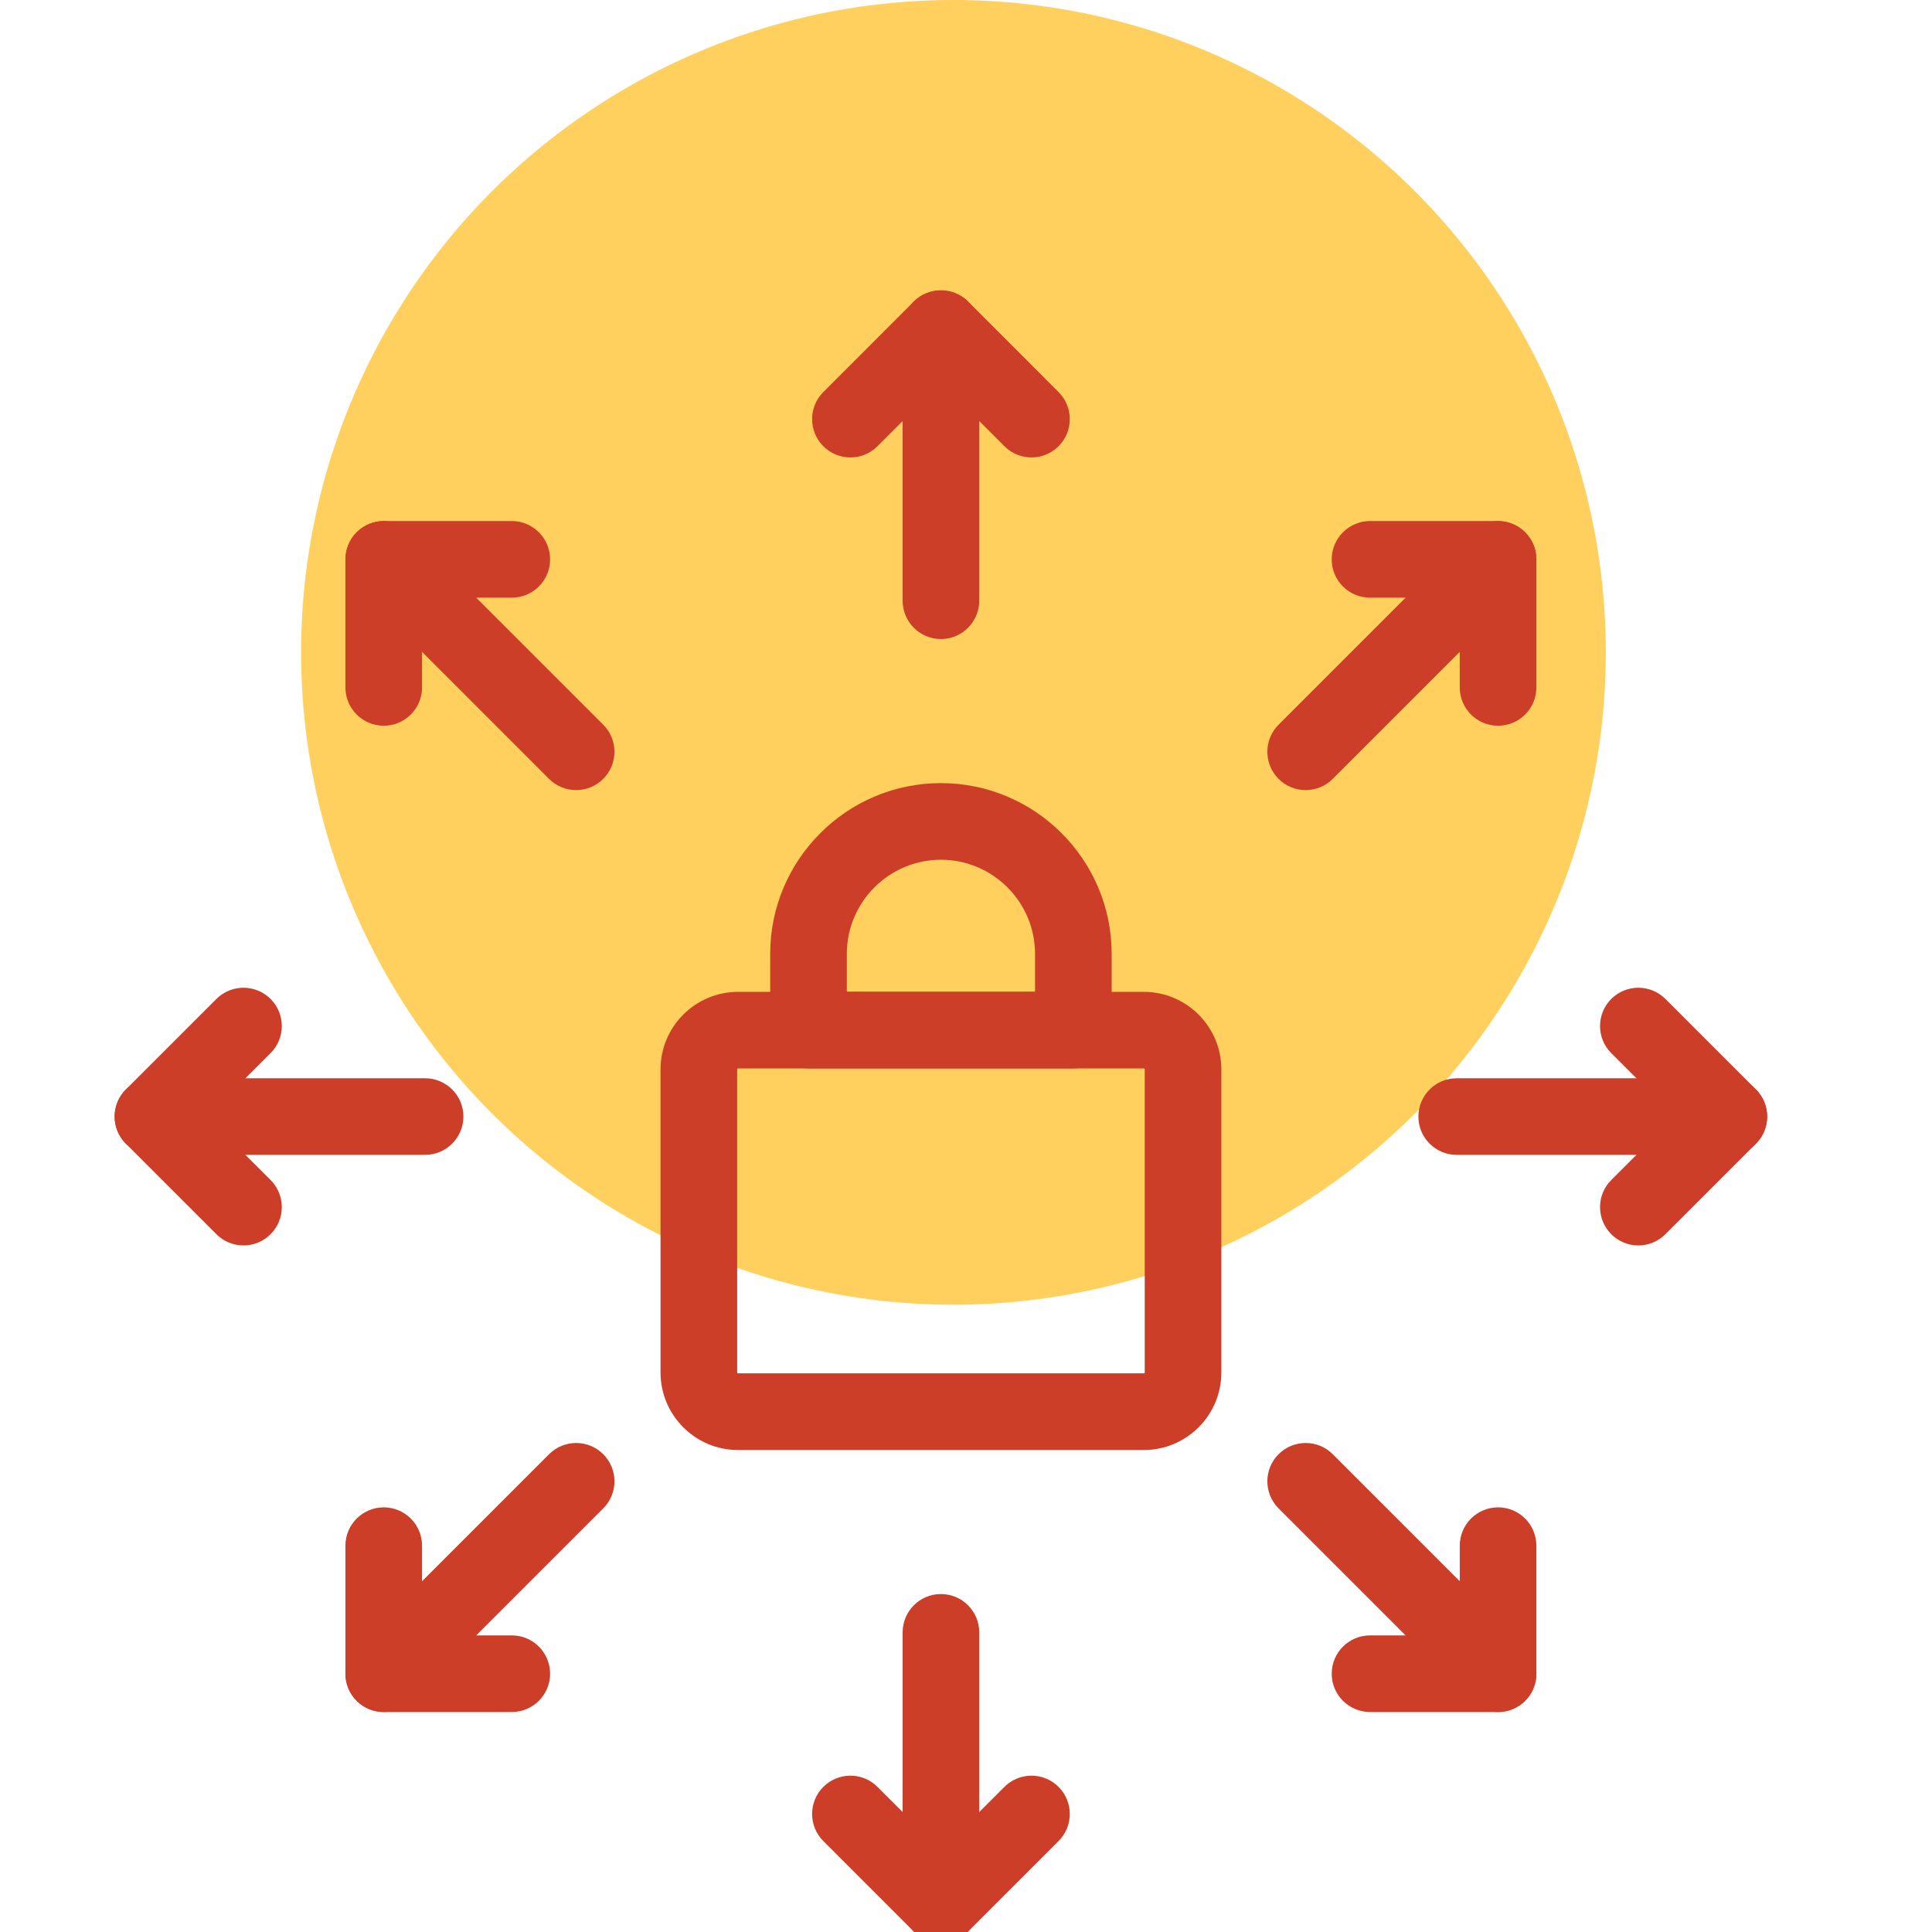
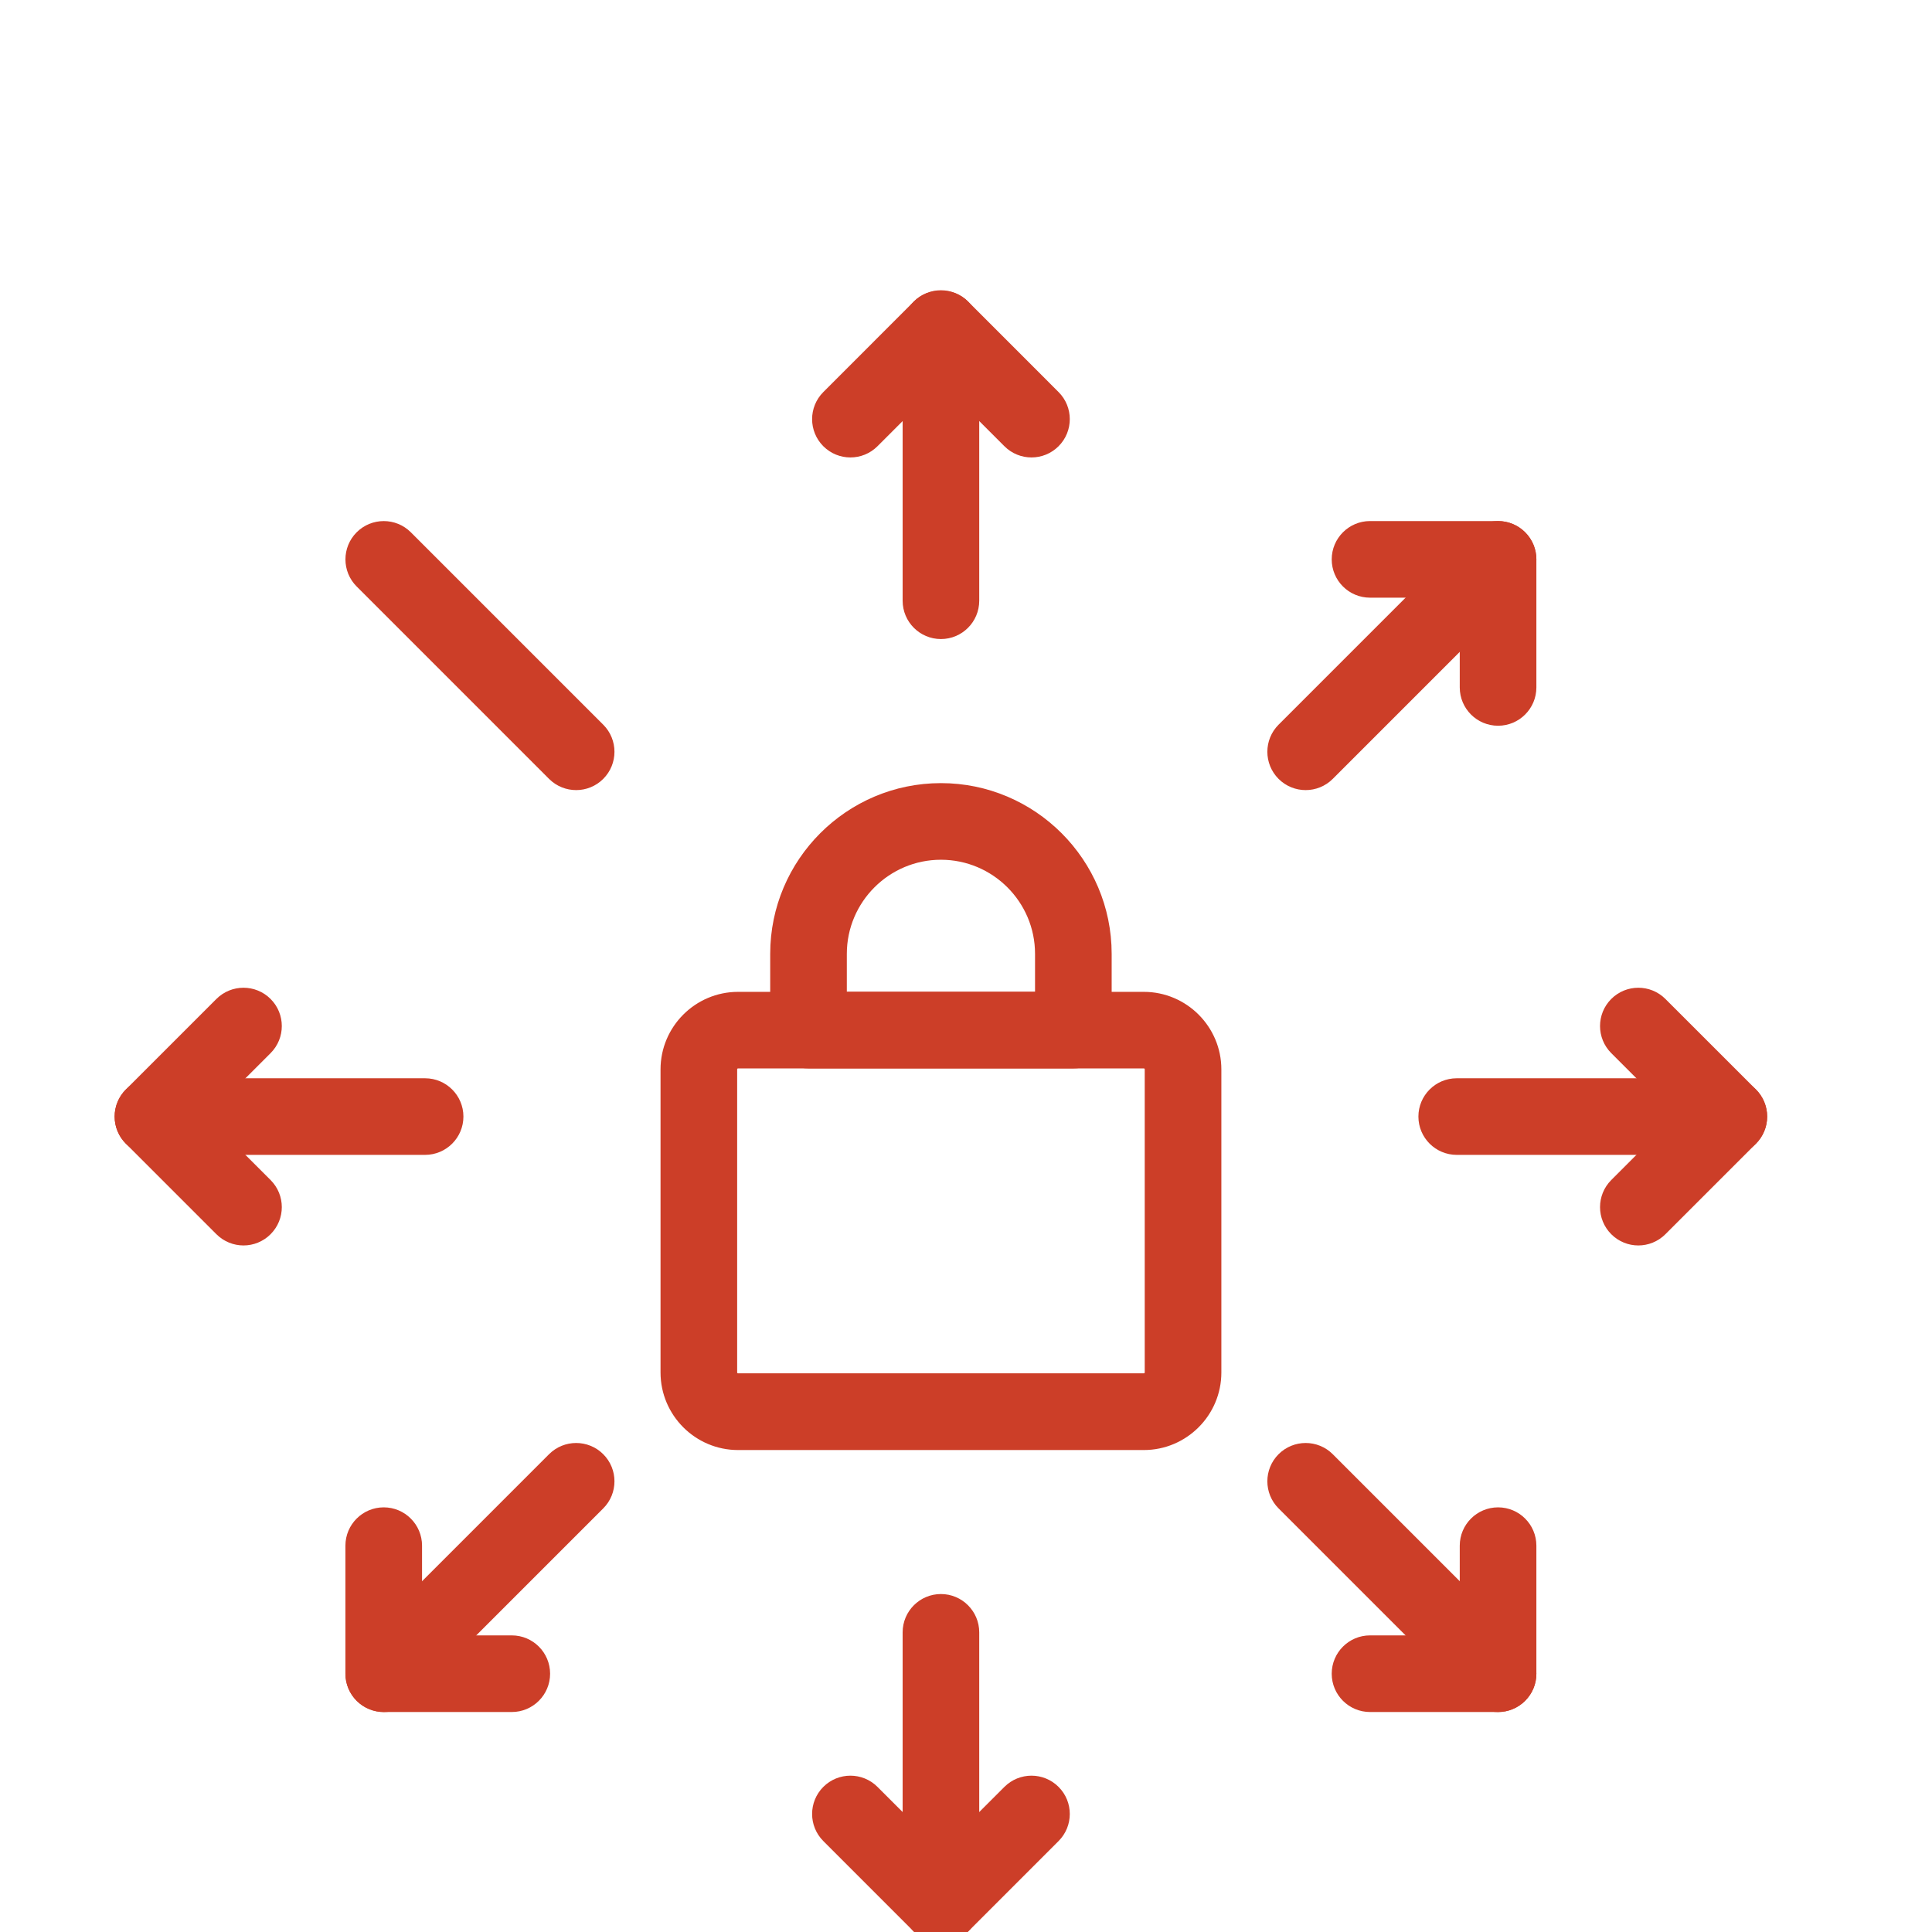
<svg xmlns="http://www.w3.org/2000/svg" fill="none" viewBox="0 0 77 77" height="77" width="77">
  <g clip-path="url(#clip0_2493_1657)">
-     <circle fill="#FFD05D" r="26" cy="26" cx="38" />
    <path stroke-width="0.431" stroke="#CC3E28" fill="#CC3E28" d="M45.586 39.746C47.171 39.746 48.462 41.037 48.462 42.622V54.7C48.462 56.285 47.171 57.576 45.586 57.576H29.416C27.831 57.576 26.541 56.285 26.541 54.7V42.622C26.541 41.037 27.831 39.746 29.416 39.746H45.586ZM29.416 42.366C29.277 42.366 29.164 42.478 29.164 42.619V54.697C29.164 54.836 29.276 54.95 29.416 54.95H45.586C45.726 54.95 45.839 54.837 45.839 54.697V42.619C45.839 42.48 45.727 42.366 45.586 42.366H29.416Z" />
    <path stroke-width="0.431" stroke="#CC3E28" fill="#CC3E28" d="M37.501 31.427C41.133 31.427 44.09 34.383 44.09 38.016V41.055C44.09 41.778 43.502 42.366 42.778 42.366H32.224C31.5 42.366 30.912 41.778 30.912 41.055V38.016C30.912 34.383 33.869 31.427 37.501 31.427ZM37.501 34.05C35.315 34.05 33.535 35.83 33.535 38.016V39.743H41.467V38.016C41.467 35.83 39.687 34.05 37.501 34.05Z" />
    <path stroke-width="0.431" stroke="#CC3E28" fill="#CC3E28" d="M16.942 43.19C17.666 43.19 18.254 43.778 18.254 44.501C18.254 45.224 17.666 45.812 16.942 45.812H6.096C5.372 45.812 4.784 45.224 4.784 44.501C4.784 43.778 5.373 43.19 6.096 43.19H16.942Z" />
    <path stroke-width="0.431" stroke="#CC3E28" fill="#CC3E28" d="M8.777 39.966C9.289 39.454 10.12 39.454 10.632 39.966C11.144 40.478 11.144 41.308 10.632 41.82L7.95 44.501L10.632 47.183C11.144 47.695 11.144 48.525 10.632 49.037C10.376 49.293 10.04 49.422 9.705 49.422C9.37 49.422 9.033 49.293 8.777 49.037L5.169 45.429C4.923 45.183 4.784 44.851 4.784 44.502C4.784 44.153 4.923 43.82 5.169 43.574L8.777 39.966Z" />
    <path stroke-width="0.431" stroke="#CC3E28" fill="#CC3E28" d="M68.904 43.19C69.627 43.19 70.215 43.778 70.215 44.501C70.215 45.224 69.627 45.812 68.904 45.812H58.057C57.334 45.812 56.746 45.224 56.746 44.501C56.746 43.778 57.334 43.19 58.057 43.19H68.904Z" />
    <path stroke-width="0.431" stroke="#CC3E28" fill="#CC3E28" d="M64.369 39.966C64.881 39.454 65.711 39.454 66.223 39.966L69.832 43.574C70.077 43.82 70.215 44.156 70.215 44.502C70.215 44.848 70.077 45.183 69.832 45.429L66.223 49.037C65.967 49.293 65.631 49.422 65.295 49.422C64.96 49.422 64.625 49.293 64.369 49.037C63.857 48.525 63.857 47.695 64.369 47.183L67.049 44.501L64.369 41.82C63.857 41.308 63.857 40.478 64.369 39.966Z" />
    <path stroke-width="0.431" stroke="#CC3E28" fill="#CC3E28" d="M37.501 11.784C38.224 11.784 38.812 12.373 38.812 13.096V23.942C38.812 24.666 38.224 25.254 37.501 25.254C36.778 25.254 36.19 24.666 36.19 23.942V13.096C36.19 12.373 36.778 11.784 37.501 11.784Z" />
    <path stroke-width="0.431" stroke="#CC3E28" fill="#CC3E28" d="M36.574 12.168C37.069 11.674 37.934 11.674 38.429 12.168L42.037 15.778C42.549 16.29 42.549 17.12 42.037 17.632C41.781 17.888 41.445 18.016 41.11 18.016C40.775 18.016 40.439 17.888 40.183 17.632L37.501 14.951L34.82 17.632C34.308 18.144 33.478 18.144 32.966 17.632C32.454 17.12 32.454 16.29 32.966 15.778L36.574 12.168Z" />
    <path stroke-width="0.431" stroke="#CC3E28" fill="#CC3E28" d="M37.501 63.746C38.224 63.746 38.812 64.334 38.812 65.057V75.904C38.812 76.627 38.224 77.215 37.501 77.215C36.778 77.215 36.19 76.627 36.19 75.904V65.057C36.19 64.334 36.778 63.746 37.501 63.746Z" />
    <path stroke-width="0.431" stroke="#CC3E28" fill="#CC3E28" d="M40.183 71.369C40.695 70.857 41.525 70.857 42.037 71.369C42.549 71.881 42.549 72.711 42.037 73.223L38.429 76.832C38.173 77.088 37.836 77.215 37.501 77.215C37.166 77.215 36.83 77.087 36.574 76.832L32.966 73.223C32.454 72.711 32.454 71.881 32.966 71.369C33.478 70.857 34.308 70.857 34.82 71.369L37.501 74.049L40.183 71.369Z" />
    <path stroke-width="0.431" stroke="#CC3E28" fill="#CC3E28" d="M14.367 21.367C14.879 20.855 15.71 20.855 16.222 21.367L23.89 29.035C24.402 29.547 24.402 30.378 23.89 30.89C23.634 31.146 23.298 31.274 22.963 31.274C22.628 31.274 22.291 31.146 22.035 30.89L14.367 23.222C13.855 22.71 13.855 21.879 14.367 21.367Z" />
-     <path stroke-width="0.431" stroke="#CC3E28" fill="#CC3E28" d="M20.398 20.982C21.121 20.982 21.709 21.571 21.709 22.294C21.709 23.017 21.121 23.605 20.398 23.605H16.605V27.398C16.605 28.121 16.017 28.709 15.294 28.709C14.571 28.709 13.982 28.121 13.982 27.398V22.294C13.982 21.571 14.571 20.983 15.294 20.982H20.398Z" />
    <path stroke-width="0.431" stroke="#CC3E28" fill="#CC3E28" d="M51.11 58.11C51.622 57.598 52.453 57.598 52.965 58.11L60.633 65.778C61.145 66.29 61.145 67.121 60.633 67.633C60.377 67.889 60.041 68.017 59.706 68.018C59.371 68.018 59.034 67.889 58.778 67.633L51.11 59.965C50.598 59.453 50.598 58.622 51.11 58.11Z" />
    <path stroke-width="0.431" stroke="#CC3E28" fill="#CC3E28" d="M59.706 60.291C60.429 60.291 61.017 60.879 61.017 61.602V66.706C61.017 67.429 60.429 68.017 59.706 68.017H54.602C53.879 68.017 53.291 67.429 53.291 66.706C53.291 65.983 53.879 65.394 54.602 65.394H58.394V61.602C58.394 60.879 58.983 60.291 59.706 60.291Z" />
    <path stroke-width="0.431" stroke="#CC3E28" fill="#CC3E28" d="M58.778 21.367C59.29 20.855 60.121 20.855 60.633 21.367C61.145 21.879 61.145 22.71 60.633 23.222L52.965 30.89C52.709 31.146 52.372 31.274 52.037 31.274C51.702 31.274 51.366 31.146 51.11 30.89C50.598 30.378 50.598 29.547 51.11 29.035L58.778 21.367Z" />
    <path stroke-width="0.431" stroke="#CC3E28" fill="#CC3E28" d="M59.706 20.982C60.429 20.982 61.017 21.571 61.017 22.294V27.398C61.017 28.121 60.429 28.709 59.706 28.709C58.982 28.709 58.394 28.121 58.394 27.398V23.605H54.602C53.879 23.605 53.291 23.017 53.291 22.294C53.291 21.571 53.879 20.983 54.602 20.982H59.706Z" />
    <path stroke-width="0.431" stroke="#CC3E28" fill="#CC3E28" d="M22.035 58.11C22.547 57.598 23.378 57.598 23.89 58.11C24.402 58.622 24.402 59.453 23.89 59.965L16.222 67.633C15.966 67.889 15.629 68.018 15.294 68.018C14.959 68.017 14.623 67.889 14.367 67.633C13.855 67.121 13.855 66.29 14.367 65.778L22.035 58.11Z" />
    <path stroke-width="0.431" stroke="#CC3E28" fill="#CC3E28" d="M15.294 60.291C16.017 60.291 16.605 60.879 16.605 61.602V65.394H20.398C21.121 65.394 21.709 65.982 21.709 66.706C21.709 67.429 21.121 68.017 20.398 68.017H15.294C14.571 68.017 13.982 67.429 13.982 66.706V61.602C13.982 60.879 14.571 60.291 15.294 60.291Z" />
  </g>
  <defs>
    <clipPath id="clip0_2493_1657">
      <rect fill="white" height="77" width="77" />
    </clipPath>
  </defs>
</svg>